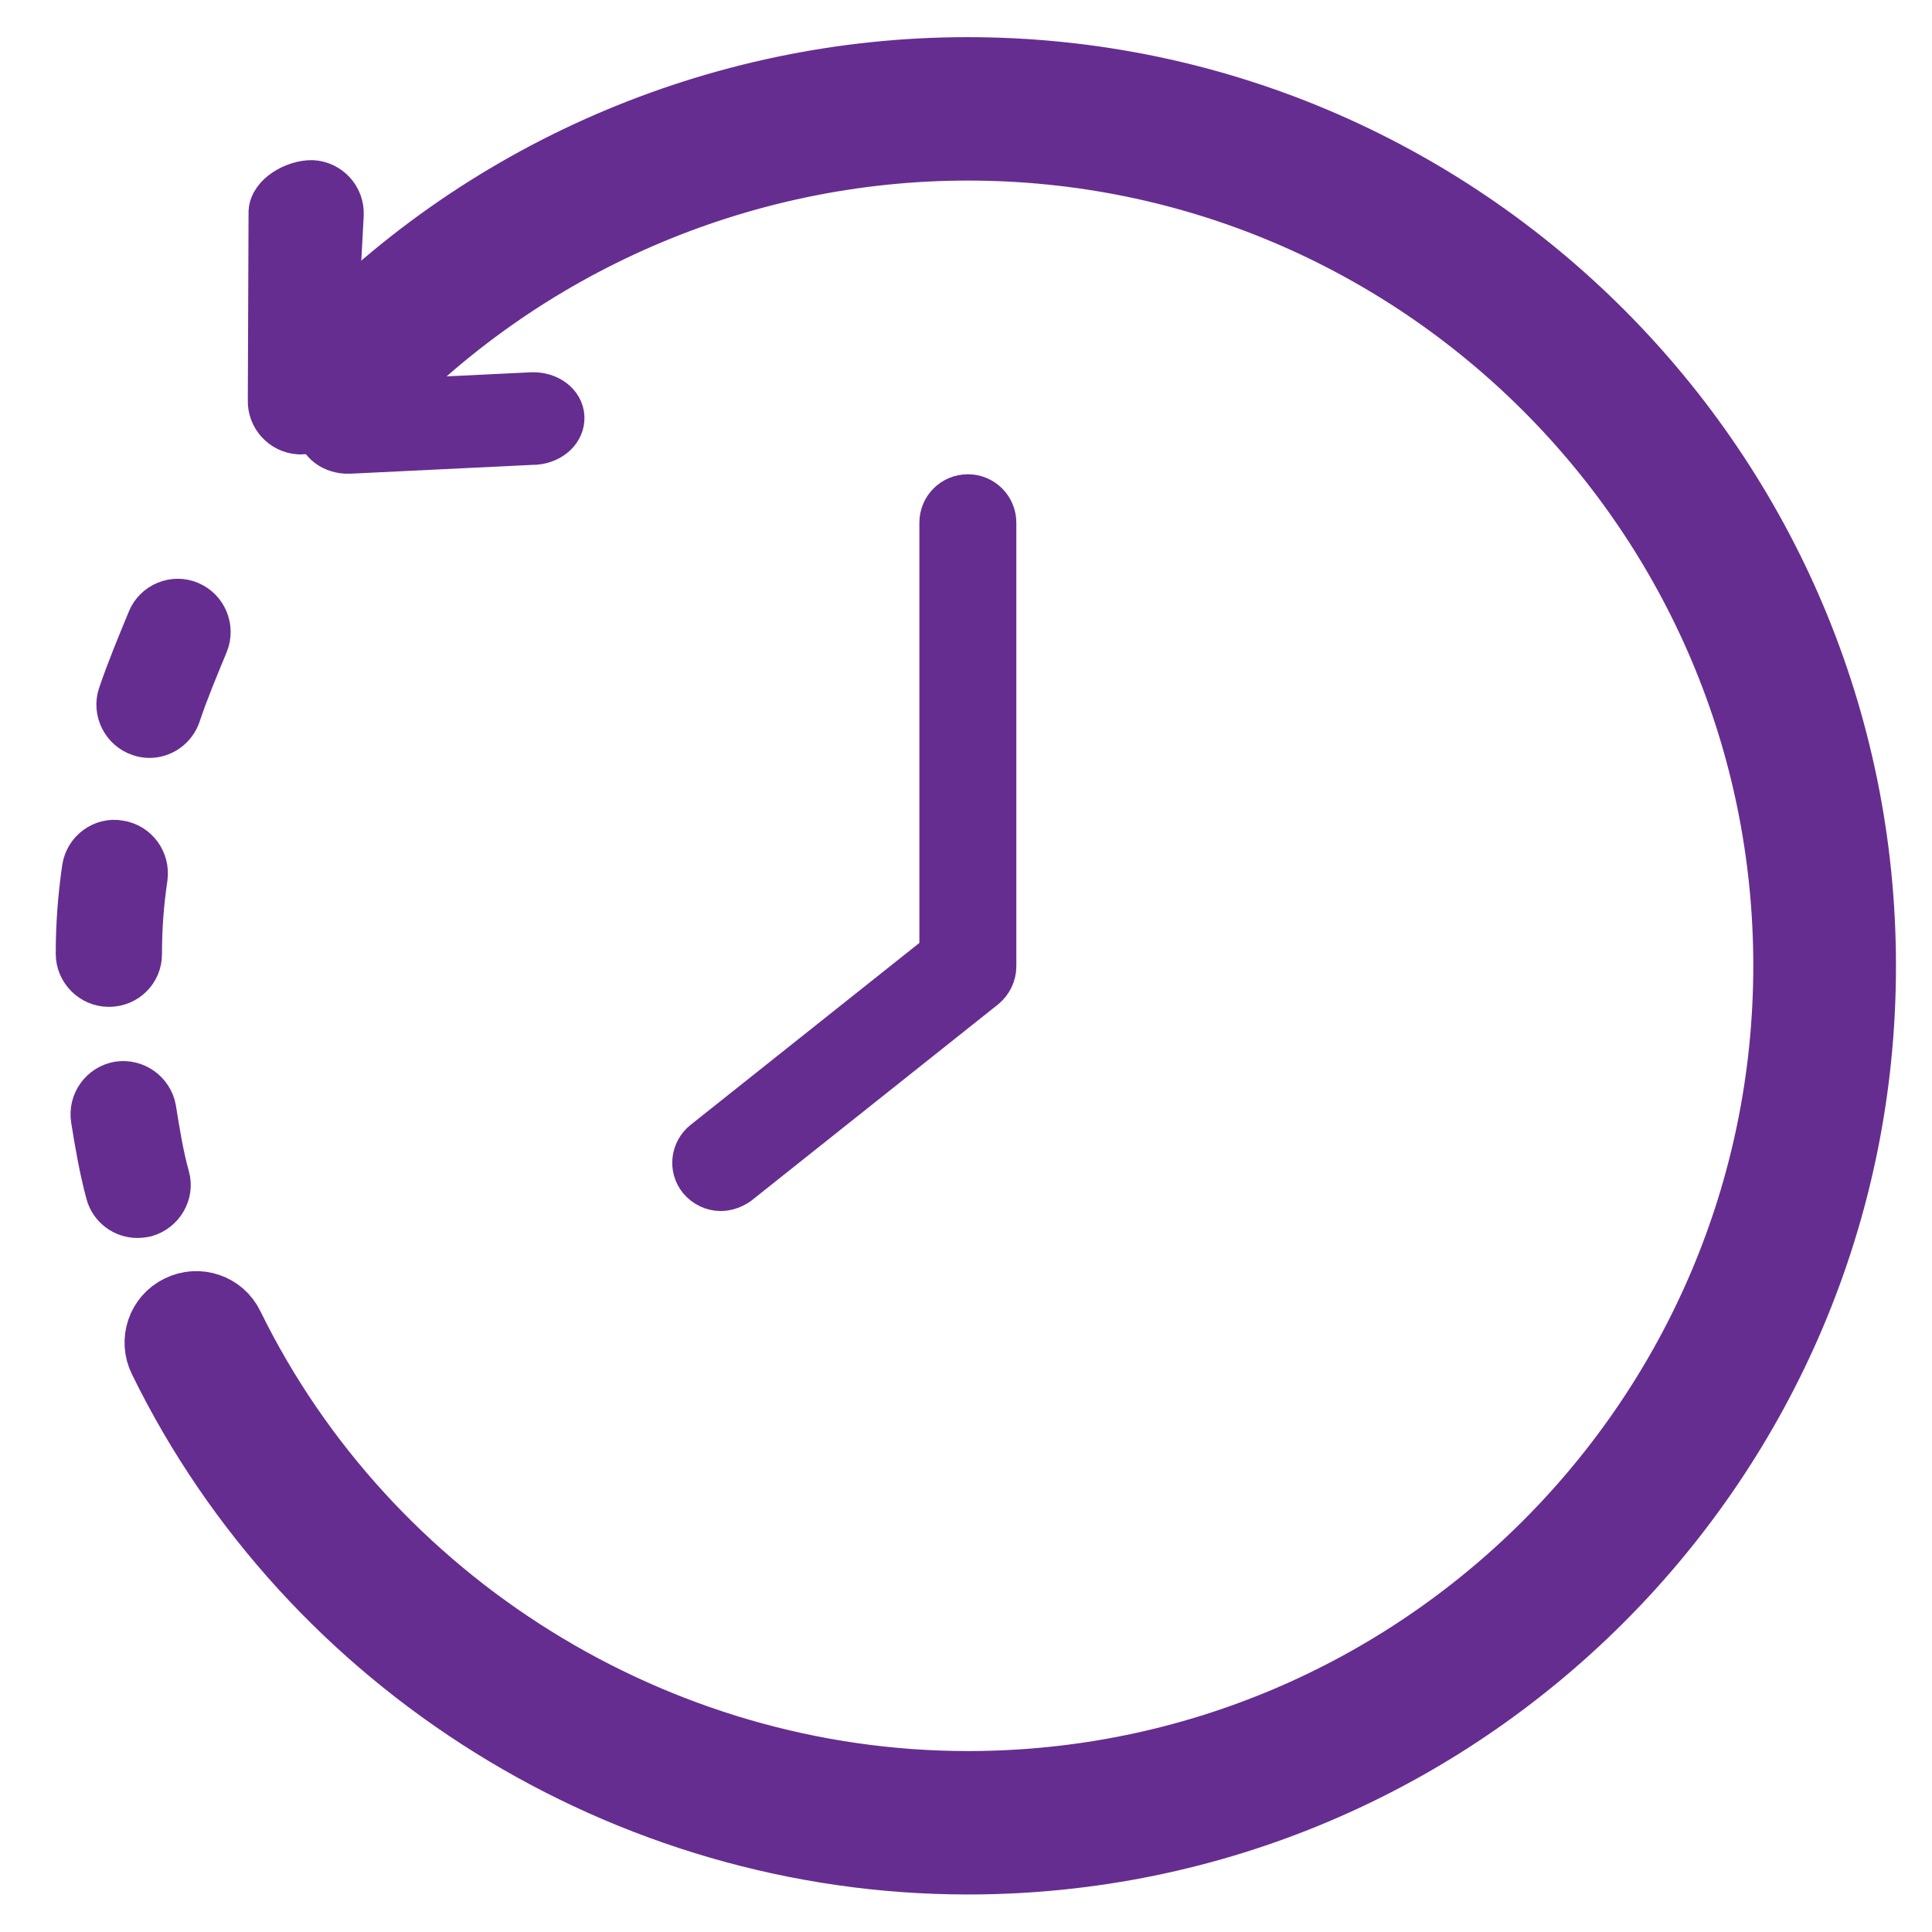
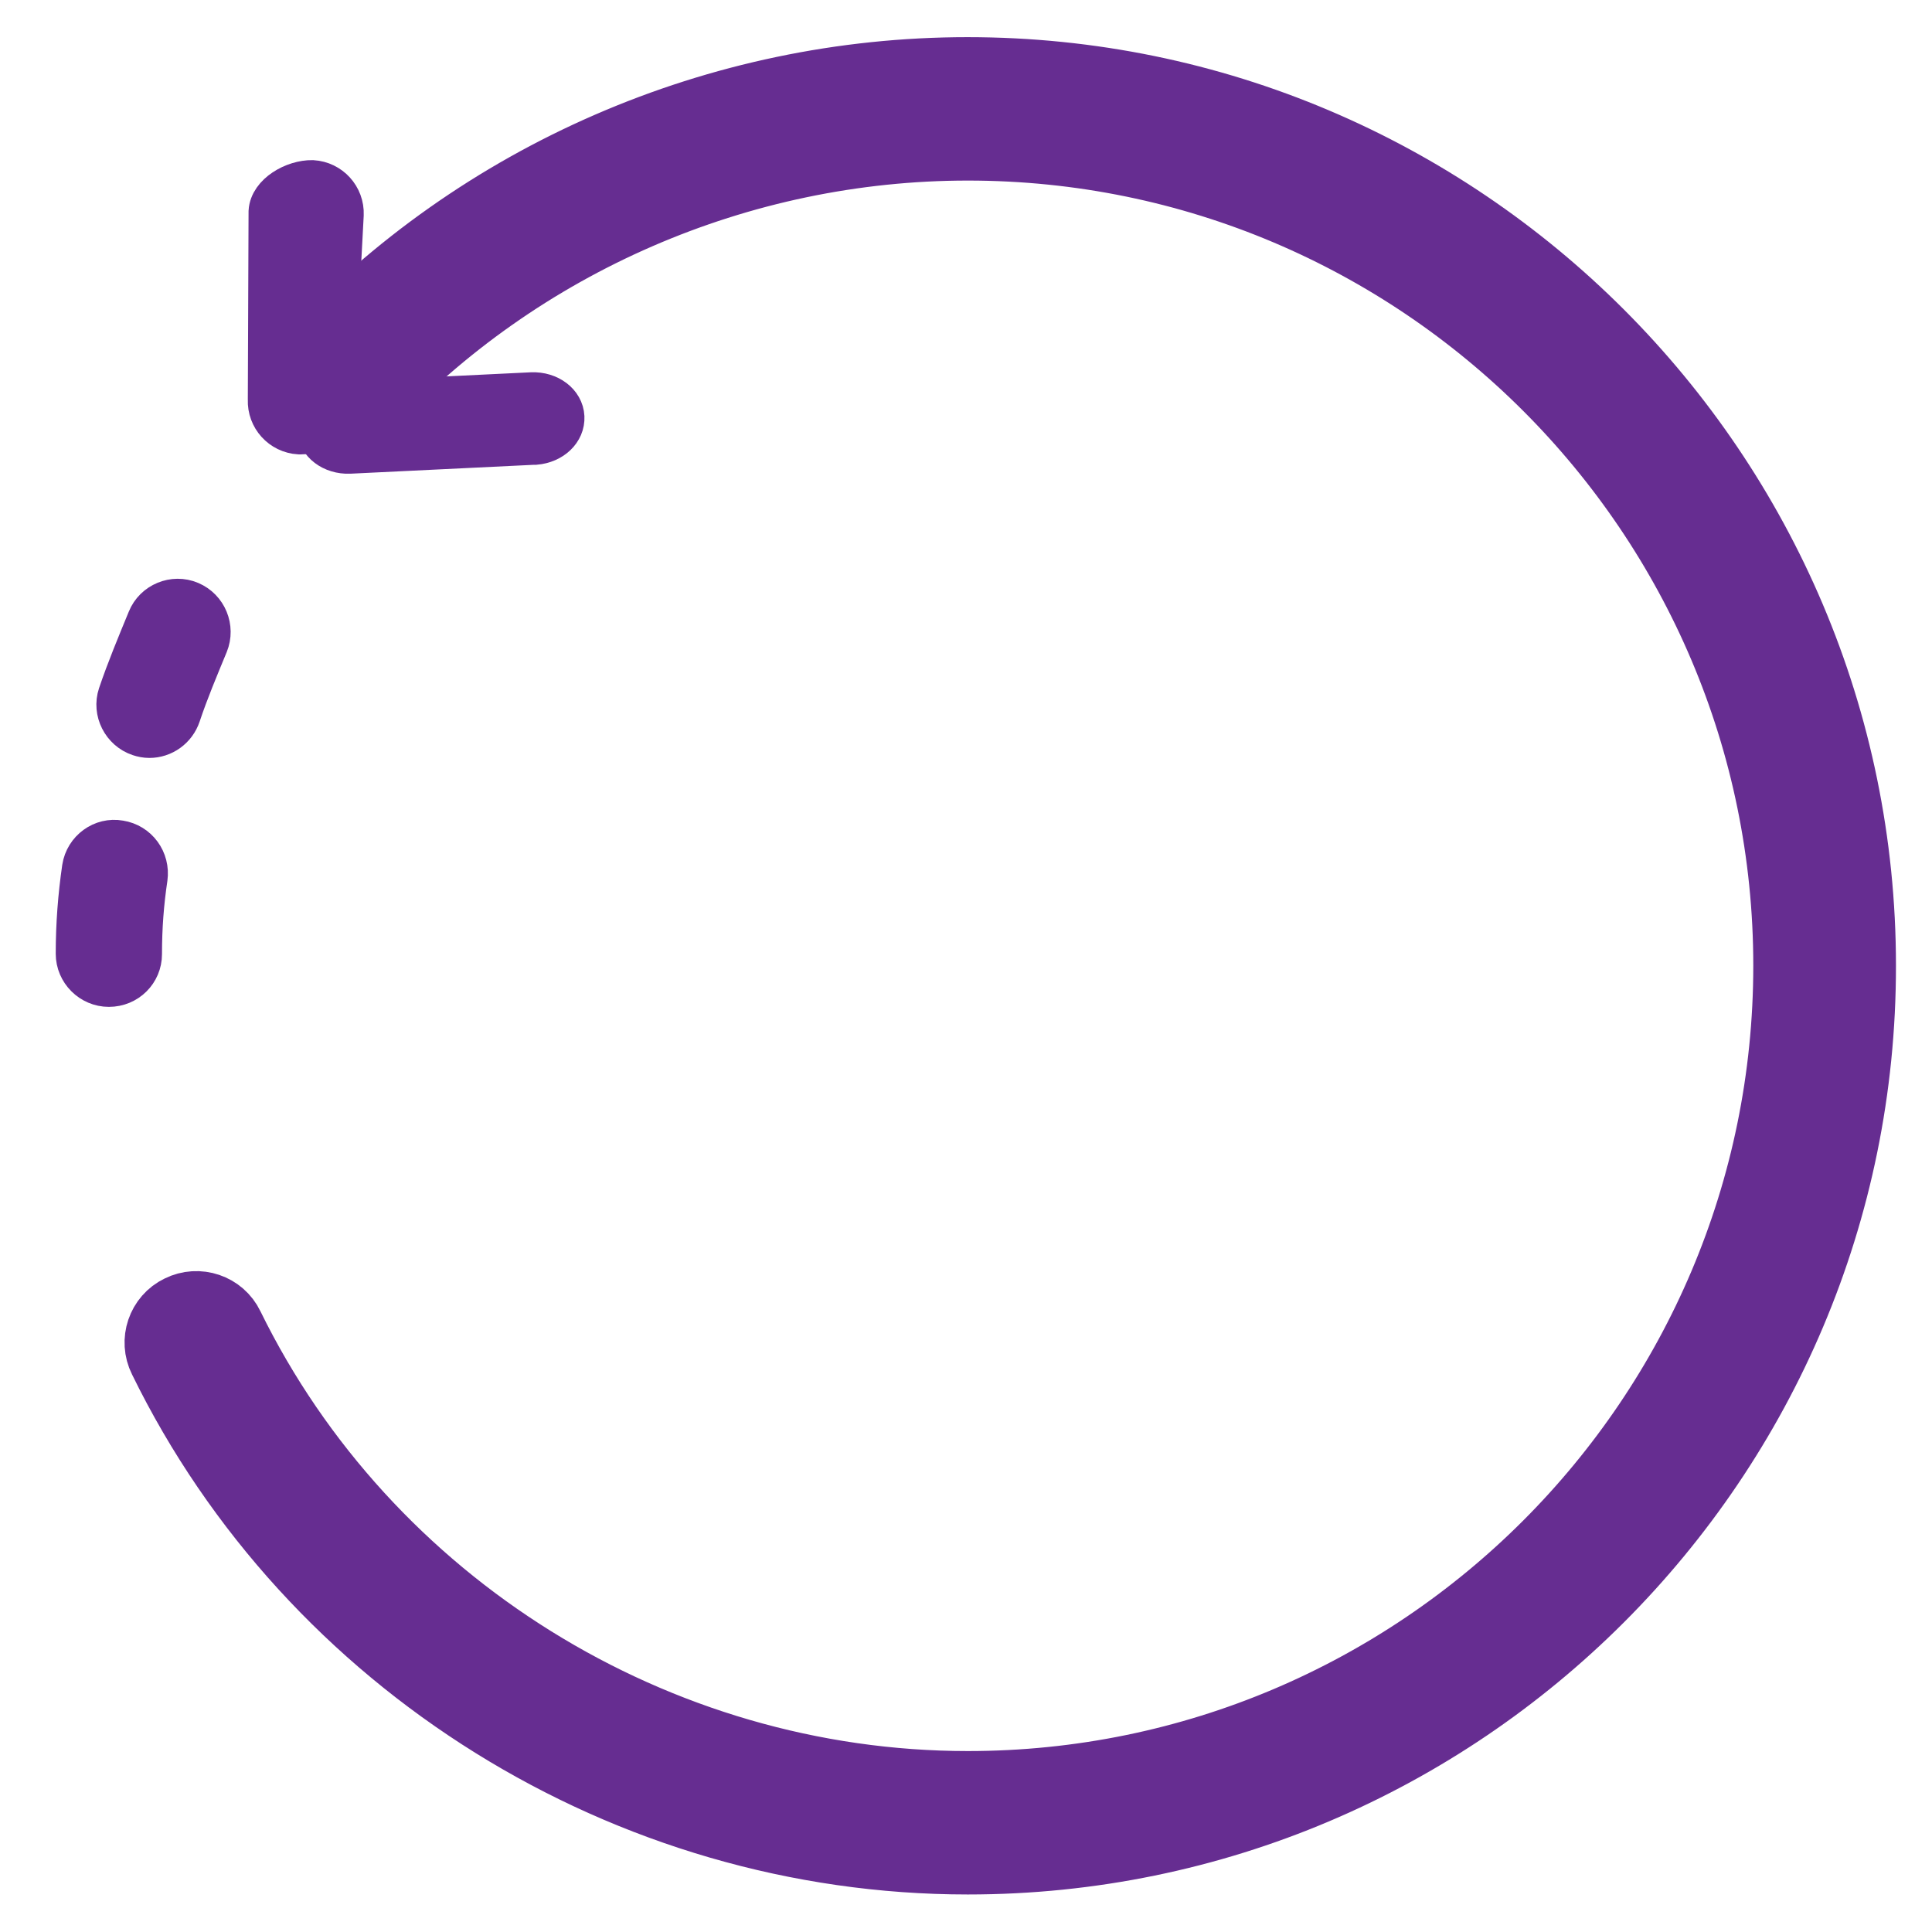
<svg xmlns="http://www.w3.org/2000/svg" viewBox="0 0 52 52" style="enable-background:new 0 0 612 792;">
  <defs>
    <style type="text/css">
	.st0{fill:#662D91;stroke:#662D91;stroke-miterlimit:10;}
	.st1{fill:#662D91;stroke:#662D91;stroke-width:2;stroke-miterlimit:10;}
	.st2{fill:#662D91;stroke:#662D91;stroke-width:0.75;stroke-miterlimit:10;}
</style>
  </defs>
  <g transform="matrix(1, 0, 0, 1, -159.81, -554.98)">
    <path class="st0" d="M174.22,566.99c-0.01,0-0.03,0-0.05,0l-4.95,0.24c-0.49,0.02-0.9-0.29-0.92-0.7 c-0.01-0.41,0.31-0.74,0.87-0.79l4.95-0.24c0.49-0.02,0.9,0.29,0.92,0.7C175.06,566.61,174.7,566.95,174.22,566.99z" />
    <path class="st0" d="M167.91,566.71c-0.02,0-0.03,0-0.05,0c-0.51-0.03-0.9-0.46-0.88-0.97l0.02-5.07c0.03-0.51,0.7-0.89,1.22-0.88 c0.51,0.03,0.9,0.46,0.88,0.97l-0.27,5.07C168.81,566.32,168.4,566.71,167.91,566.71z" />
    <path class="st1" d="M185.86,604.97c-9.13,0-17.61-5.28-21.6-13.44c-0.23-0.46-0.04-1.02,0.42-1.24c0.46-0.23,1.02-0.04,1.24,0.42 c3.69,7.53,11.52,12.4,19.94,12.4c12.21,0,22.14-9.93,22.14-22.14s-9.93-22.13-22.14-22.13c-6.17,0-12.1,2.58-16.28,7.06 c-0.35,0.37-0.94,0.4-1.31,0.05c-0.38-0.35-0.4-0.94-0.05-1.31c4.52-4.87,10.95-7.66,17.63-7.66c13.23,0,23.99,10.76,23.99,23.99 C209.85,594.21,199.09,604.97,185.86,604.97z" />
-     <path class="st2" d="M179.21,587.2c-0.27,0-0.54-0.12-0.73-0.35c-0.32-0.4-0.25-0.98,0.15-1.3l6.3-5.01v-11.49 c0-0.51,0.41-0.93,0.93-0.93s0.93,0.42,0.93,0.93v11.94c0,0.28-0.13,0.55-0.35,0.73l-6.65,5.29 C179.61,587.13,179.41,587.2,179.21,587.2z" />
-     <path class="st0" d="M163.51,587.8c-0.41,0-0.78-0.27-0.89-0.68c-0.17-0.63-0.29-1.31-0.4-2c-0.08-0.51,0.26-0.98,0.76-1.07 c0.5-0.08,0.98,0.26,1.07,0.76c0.1,0.62,0.2,1.25,0.36,1.82c0.14,0.49-0.16,1-0.65,1.14C163.67,587.79,163.59,587.8,163.51,587.8z" />
    <path class="st0" d="M162.74,581.58c-0.51,0-0.93-0.42-0.93-0.93c0-0.8,0.06-1.56,0.17-2.32c0.08-0.51,0.56-0.86,1.06-0.77 c0.51,0.08,0.85,0.55,0.78,1.06c-0.1,0.67-0.15,1.33-0.15,2.04C163.67,581.17,163.26,581.58,162.74,581.58z" />
    <path class="st0" d="M163.83,574.88c-0.1,0-0.2-0.02-0.29-0.05c-0.48-0.16-0.75-0.69-0.59-1.17c0.23-0.68,0.51-1.35,0.79-2.03 c0.19-0.47,0.74-0.7,1.21-0.5s0.69,0.74,0.5,1.21c-0.26,0.63-0.53,1.27-0.74,1.9C164.58,574.63,164.22,574.88,163.83,574.88z" />
  </g>
</svg>